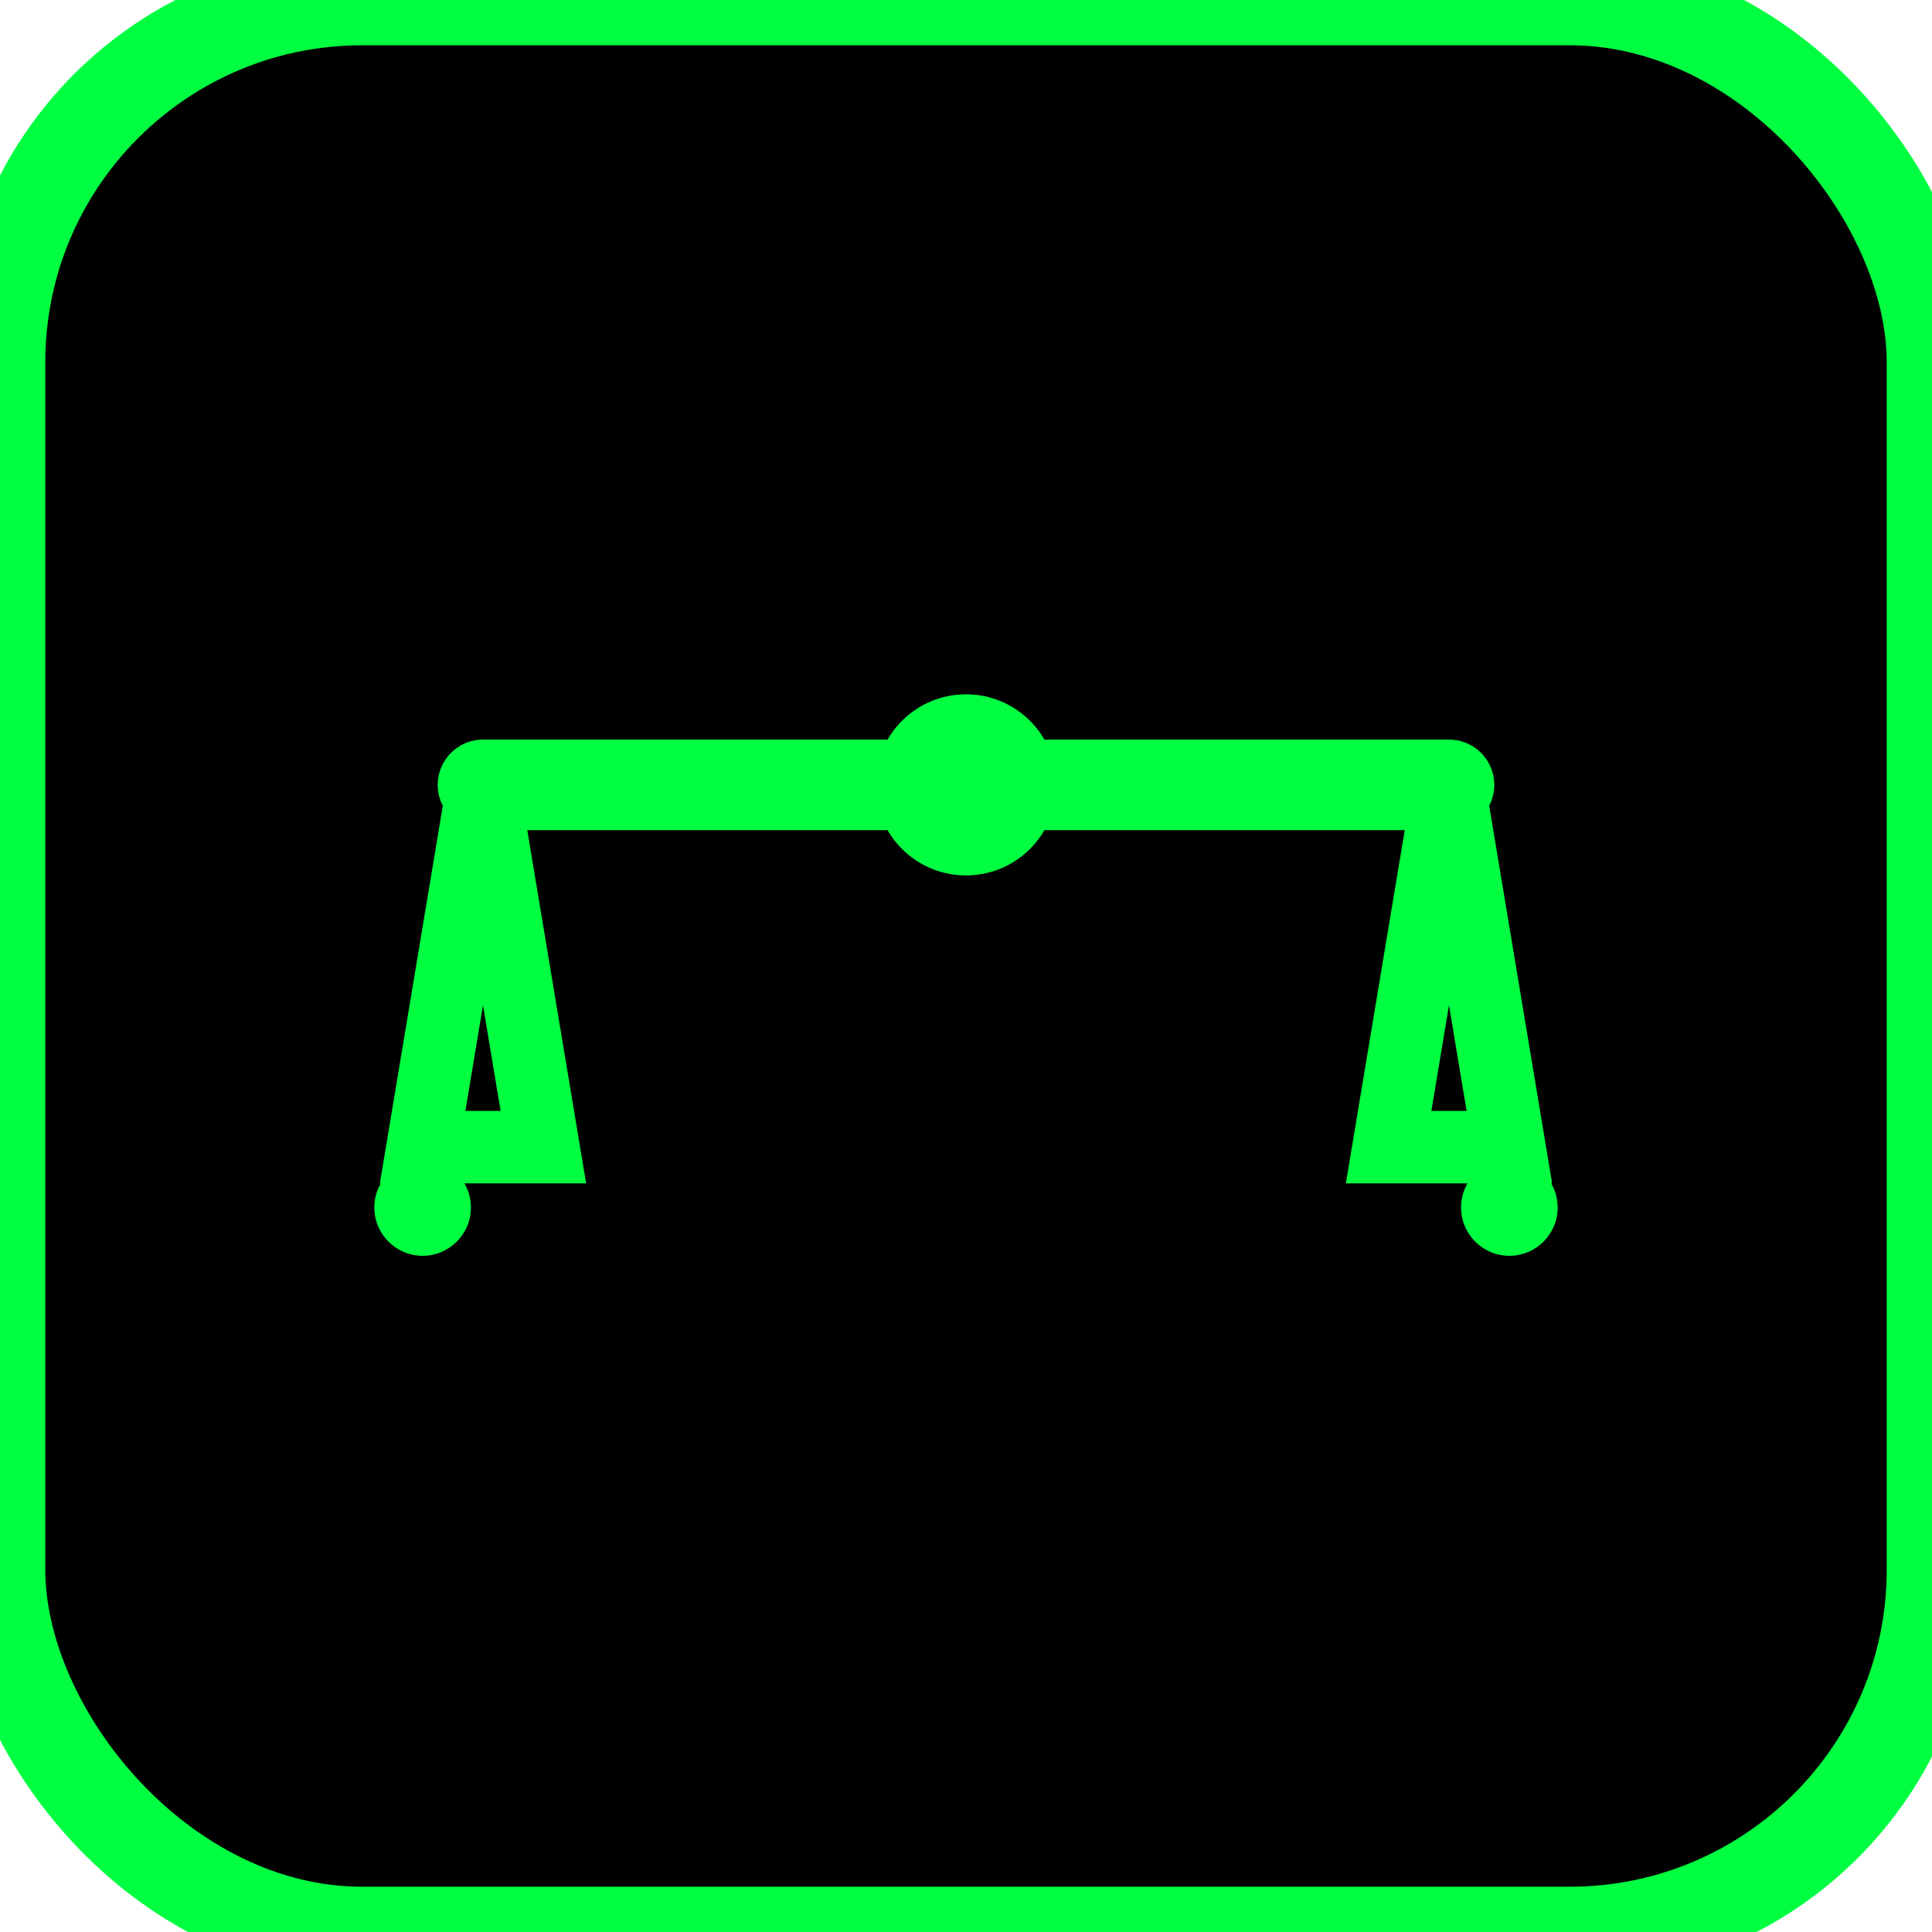
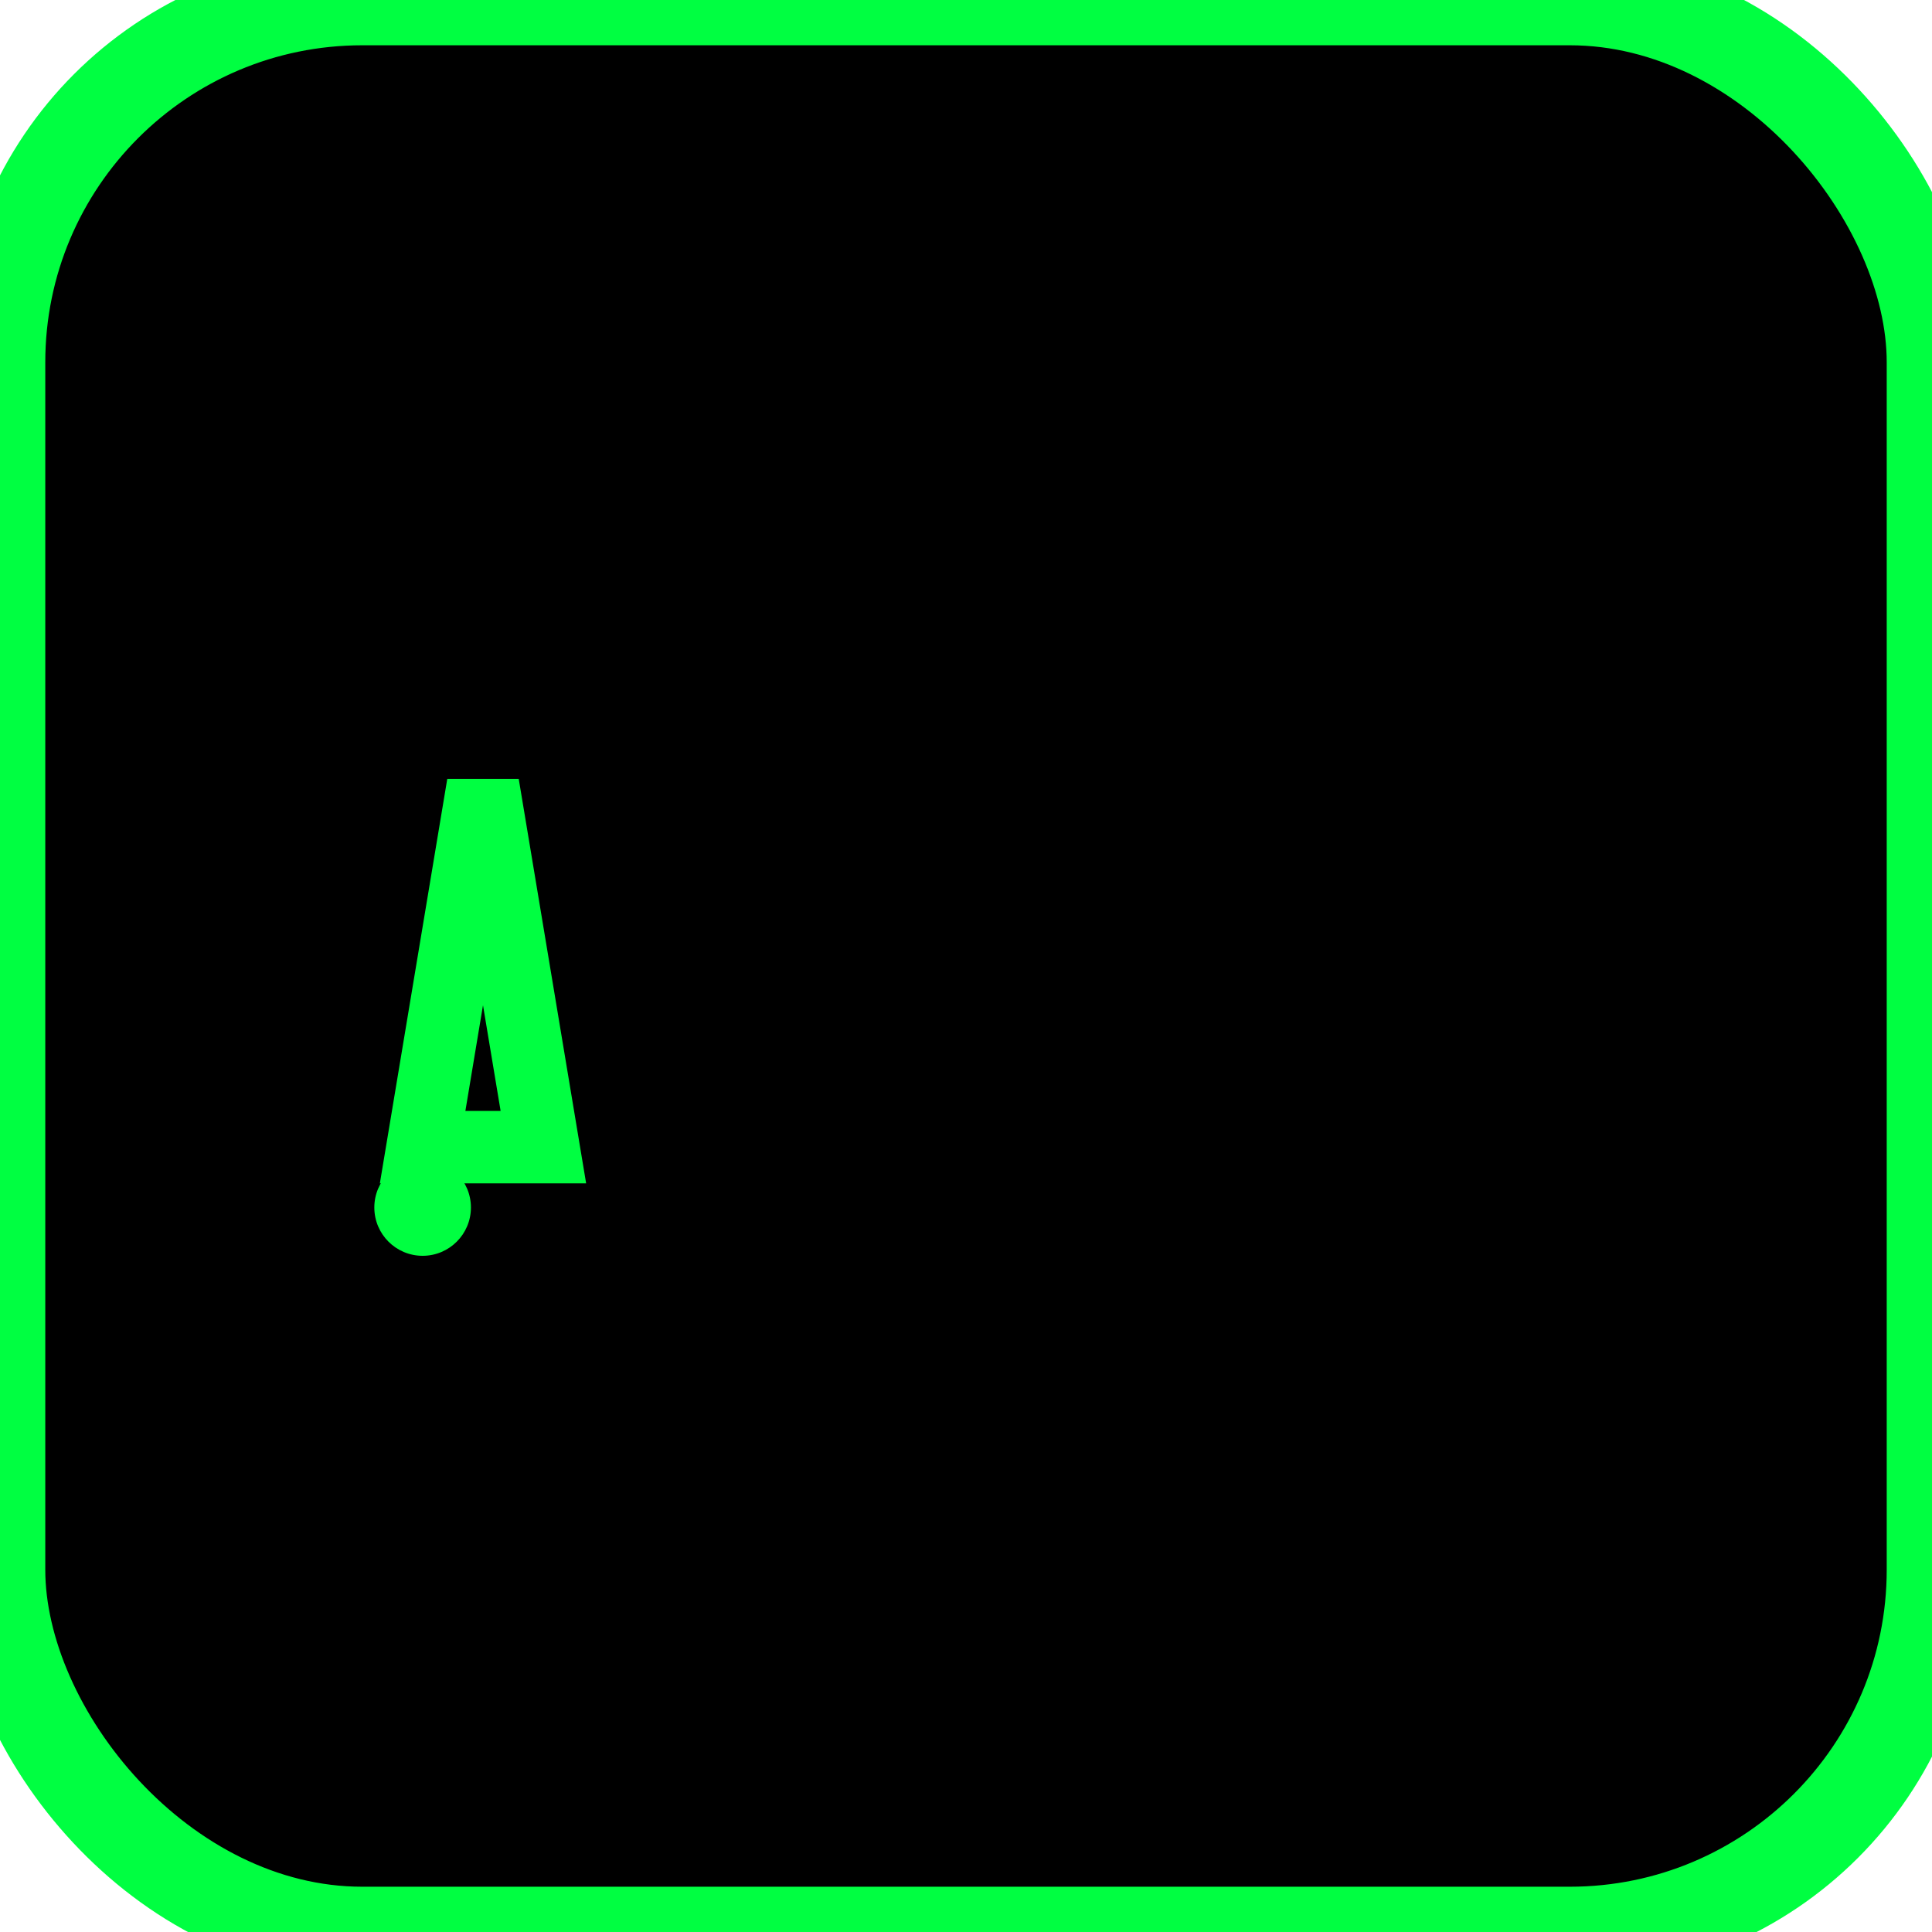
<svg xmlns="http://www.w3.org/2000/svg" width="32" height="32" viewBox="0 0 32 32" fill="none">
  <rect width="32" height="32" rx="6" fill="#000000" stroke="#00ff41" stroke-width="1.5" />
  <g transform="translate(16, 16)">
-     <line x1="-8" y1="-3" x2="8" y2="-3" stroke="#00ff41" stroke-width="1.5" stroke-linecap="round" />
-     <circle cx="0" cy="-3" r="1.5" fill="#00ff41" />
    <path d="M -8 -3 L -9 3 L -7 3 Z" fill="none" stroke="#00ff41" stroke-width="1.2" />
-     <path d="M 8 -3 L 7 3 L 9 3 Z" fill="none" stroke="#00ff41" stroke-width="1.2" />
    <circle cx="-9" cy="4" r="0.8" fill="#00ff41" />
-     <circle cx="9" cy="4" r="0.8" fill="#00ff41" />
  </g>
</svg>